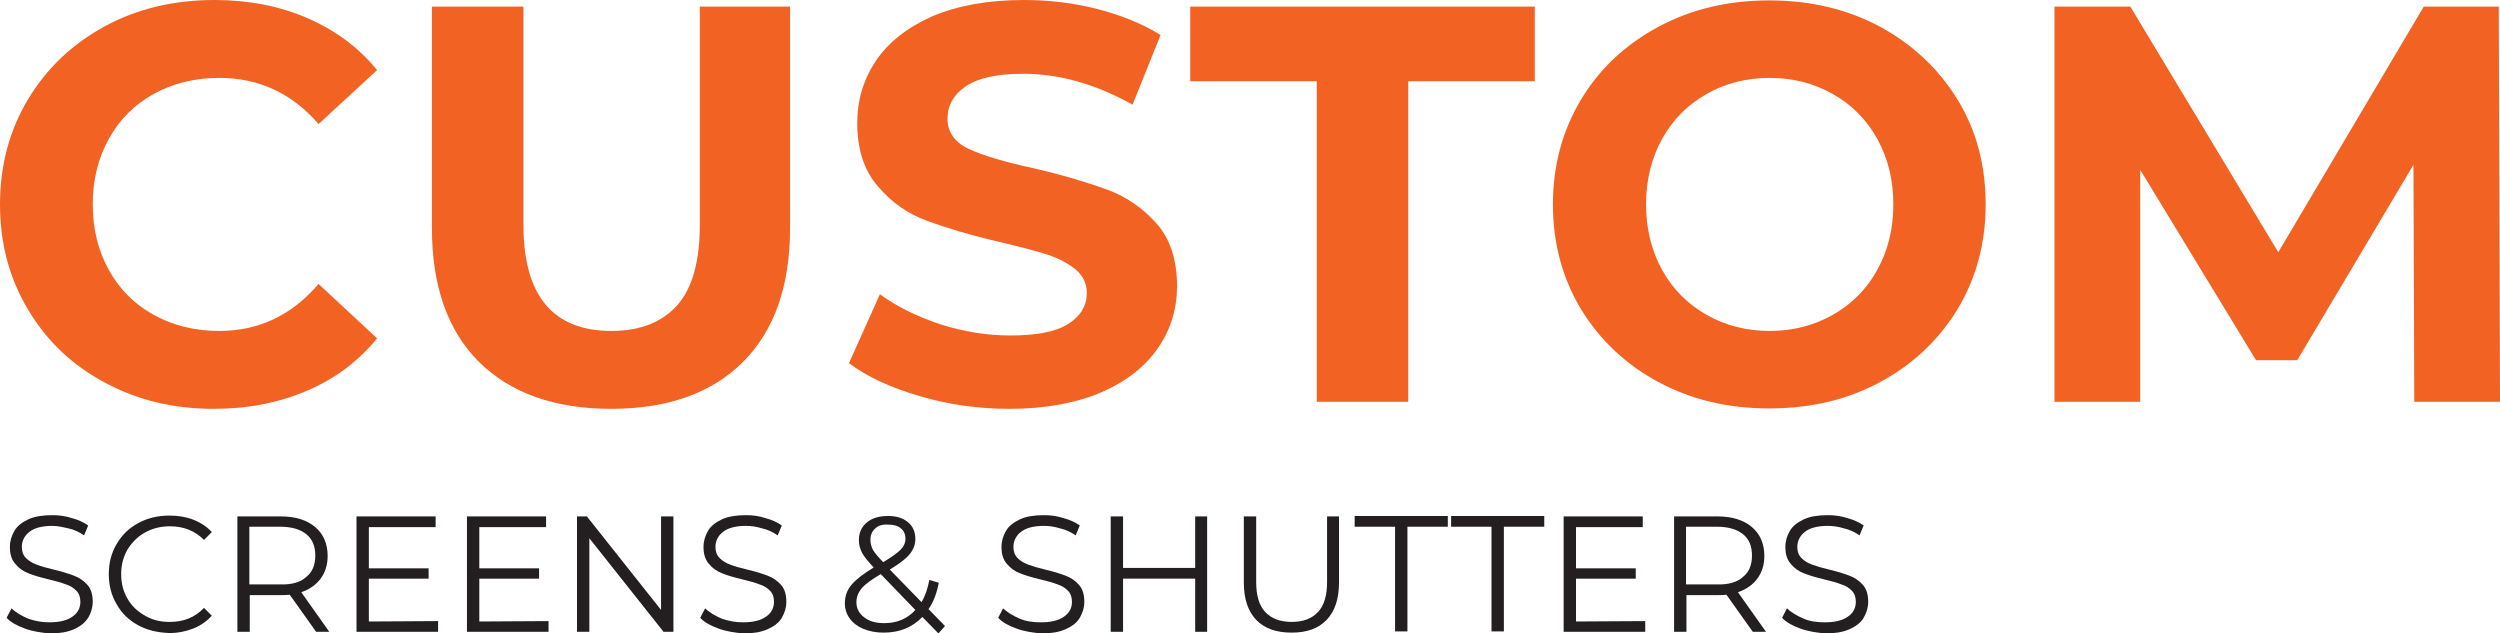
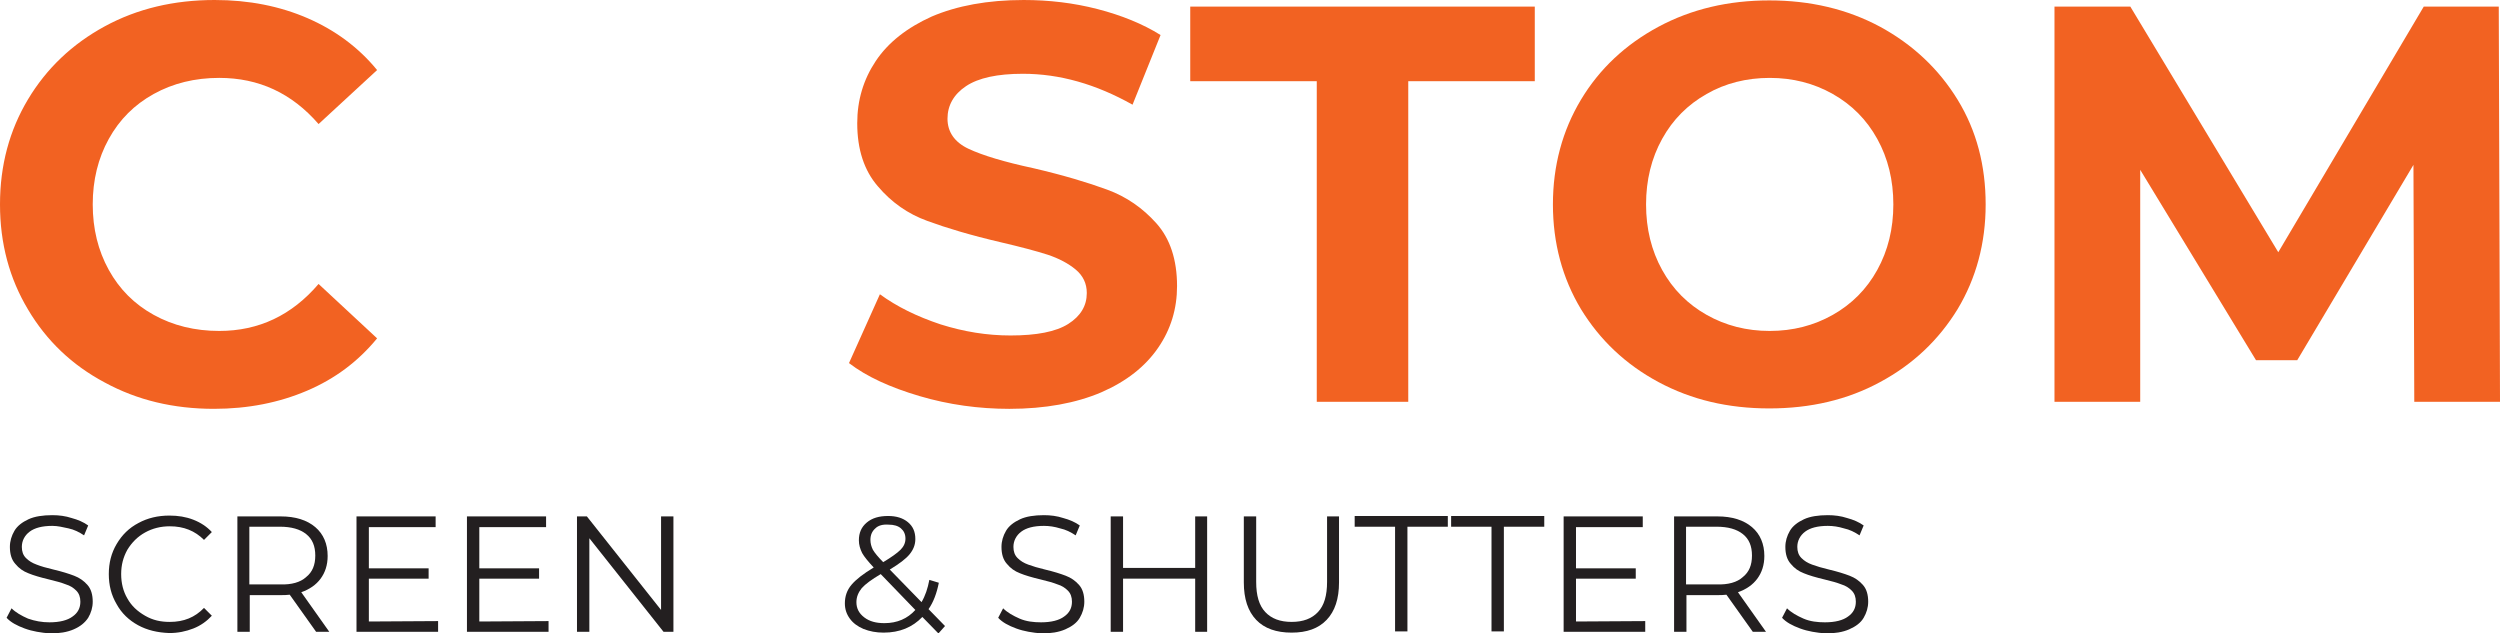
<svg xmlns="http://www.w3.org/2000/svg" version="1.1" id="a" x="0px" y="0px" viewBox="0 0 606.6 153.7" style="enable-background:new 0 0 606.6 153.7;" xml:space="preserve">
  <style type="text/css">
	.st0{fill:#F26222;}
	.st1{fill:#231F20;}
</style>
  <g>
    <path class="st0" d="M25.4,92.8c-7.9-4.2-14.1-10.1-18.6-17.7C2.3,67.6,0,59.1,0,49.6s2.3-18,6.8-25.5c4.5-7.5,10.7-13.4,18.6-17.7   C33.3,2.1,42.2,0,52.1,0c8.3,0,15.8,1.5,22.5,4.4c6.7,2.9,12.4,7.1,16.9,12.6L77.3,30.1c-6.5-7.5-14.5-11.2-24.1-11.2   c-5.9,0-11.2,1.3-15.9,3.9C32.6,25.4,29,29,26.4,33.7c-2.6,4.7-3.9,10-3.9,15.9s1.3,11.2,3.9,15.9c2.6,4.7,6.2,8.3,10.9,10.9   c4.7,2.6,10,3.9,15.9,3.9c9.6,0,17.6-3.8,24.1-11.4l14.2,13.2c-4.6,5.6-10.2,9.8-17,12.7c-6.8,2.9-14.3,4.4-22.6,4.4   C42.1,99.2,33.3,97.1,25.4,92.8L25.4,92.8z" />
-     <path class="st0" d="M116.2,87.8c-7.6-7.6-11.4-18.4-11.4-32.5V1.6H127v52.9c0,17.2,7.1,25.8,21.4,25.8c6.9,0,12.2-2.1,15.9-6.2   c3.7-4.2,5.5-10.7,5.5-19.5V1.6h21.9v53.7c0,14.1-3.8,24.9-11.4,32.5c-7.6,7.6-18.3,11.4-32,11.4S123.9,95.4,116.2,87.8L116.2,87.8   z" />
    <path class="st0" d="M223.1,96.1c-7.1-2.1-12.8-4.7-17.1-8l7.5-16.7c4.1,3,9,5.4,14.7,7.3c5.7,1.8,11.3,2.7,17,2.7   c6.3,0,11-0.9,14-2.8c3-1.9,4.5-4.4,4.5-7.5c0-2.3-0.9-4.2-2.7-5.7c-1.8-1.5-4.1-2.7-6.8-3.6c-2.8-0.9-6.6-1.9-11.3-3   c-7.3-1.7-13.3-3.5-17.9-5.2c-4.7-1.7-8.7-4.5-12-8.4c-3.3-3.8-5-8.9-5-15.3c0-5.6,1.5-10.6,4.5-15.1c3-4.5,7.6-8.1,13.6-10.8   c6.1-2.6,13.5-4,22.3-4c6.1,0,12.1,0.7,17.9,2.2c5.8,1.5,11,3.6,15.3,6.3l-6.8,16.9c-8.9-5-17.7-7.5-26.6-7.5c-6.2,0-10.8,1-13.8,3   c-3,2-4.5,4.7-4.5,7.9s1.7,5.7,5.1,7.3c3.4,1.6,8.7,3.2,15.7,4.7c7.3,1.7,13.3,3.5,17.9,5.2c4.7,1.7,8.7,4.5,12,8.2   c3.3,3.7,5,8.8,5,15.2c0,5.5-1.5,10.5-4.6,15c-3.1,4.5-7.6,8.1-13.8,10.8c-6.1,2.6-13.6,4-22.3,4C237.5,99.2,230.2,98.2,223.1,96.1   L223.1,96.1z" />
    <path class="st0" d="M319.5,19.7h-30.7V1.6h83.6v18.1h-30.7v77.8h-22.2V19.7z" />
    <path class="st0" d="M402.4,92.7c-8-4.3-14.2-10.2-18.8-17.7c-4.5-7.5-6.8-16-6.8-25.4s2.3-17.9,6.8-25.4s10.8-13.4,18.8-17.7   c8-4.3,17-6.4,26.9-6.4s18.9,2.1,26.9,6.4c7.9,4.3,14.2,10.2,18.8,17.7c4.6,7.5,6.8,16,6.8,25.4s-2.3,17.9-6.8,25.4   c-4.6,7.5-10.8,13.4-18.8,17.7c-7.9,4.3-16.9,6.4-26.9,6.4S410.4,97,402.4,92.7z M444.7,76.4c4.6-2.6,8.2-6.2,10.8-10.9   c2.6-4.7,3.9-10,3.9-15.9s-1.3-11.2-3.9-15.9c-2.6-4.7-6.2-8.3-10.8-10.9c-4.6-2.6-9.7-3.9-15.3-3.9s-10.8,1.3-15.3,3.9   c-4.6,2.6-8.2,6.2-10.8,10.9s-3.9,10-3.9,15.9s1.3,11.2,3.9,15.9s6.2,8.3,10.8,10.9c4.6,2.6,9.7,3.9,15.3,3.9S440.1,79,444.7,76.4z   " />
    <path class="st0" d="M585.8,97.5L585.6,40l-28.2,47.4h-10l-28.1-46.2v56.3h-20.8V1.6h18.4l35.9,59.6l35.3-59.6h18.2l0.3,95.9   L585.8,97.5L585.8,97.5z" />
  </g>
  <g>
    <path class="st1" d="M6,152.5c-1.9-0.7-3.4-1.5-4.4-2.6l1.2-2.3c1,1,2.4,1.8,4,2.5c1.7,0.6,3.4,0.9,5.2,0.9c2.5,0,4.4-0.5,5.6-1.4   c1.3-0.9,1.9-2.1,1.9-3.6c0-1.1-0.3-2-1-2.7c-0.7-0.7-1.5-1.2-2.5-1.5c-1-0.4-2.4-0.8-4.1-1.2c-2.1-0.5-3.8-1-5-1.5   c-1.3-0.5-2.3-1.2-3.2-2.3c-0.9-1-1.3-2.4-1.3-4.1c0-1.4,0.4-2.7,1.1-3.9c0.7-1.2,1.9-2.1,3.4-2.8c1.5-0.7,3.5-1,5.8-1   c1.6,0,3.2,0.2,4.7,0.7c1.5,0.4,2.9,1,4,1.8l-1,2.4c-1.2-0.8-2.4-1.4-3.8-1.7s-2.6-0.6-3.9-0.6c-2.5,0-4.3,0.5-5.5,1.4   c-1.2,0.9-1.9,2.2-1.9,3.7c0,1.1,0.3,2,1,2.7c0.7,0.7,1.5,1.2,2.6,1.6c1,0.4,2.4,0.8,4.1,1.2c2.1,0.5,3.7,1,5,1.5   c1.3,0.5,2.3,1.2,3.2,2.2s1.3,2.4,1.3,4.1c0,1.4-0.4,2.7-1.1,3.9c-0.8,1.2-1.9,2.1-3.5,2.8c-1.6,0.7-3.5,1-5.8,1   C9.9,153.5,7.9,153.2,6,152.5L6,152.5z" />
    <path class="st1" d="M33.5,151.7c-2.2-1.2-4-2.9-5.2-5.1c-1.3-2.2-1.9-4.6-1.9-7.3s0.6-5.1,1.9-7.3c1.3-2.2,3-3.9,5.3-5.1   c2.2-1.2,4.7-1.8,7.5-1.8c2.1,0,4,0.3,5.8,1c1.8,0.7,3.3,1.7,4.5,3l-1.9,1.9c-2.2-2.2-4.9-3.3-8.3-3.3c-2.2,0-4.2,0.5-6,1.5   c-1.8,1-3.2,2.4-4.3,4.2c-1,1.8-1.5,3.7-1.5,5.9s0.5,4.2,1.5,5.9c1,1.8,2.4,3.1,4.3,4.2s3.8,1.5,6,1.5c3.4,0,6.1-1.1,8.3-3.4   l1.9,1.9c-1.2,1.3-2.7,2.4-4.5,3.1c-1.8,0.7-3.7,1.1-5.8,1.1C38.2,153.5,35.7,152.9,33.5,151.7L33.5,151.7z" />
    <path class="st1" d="M76.7,153.3l-6.4-9c-0.7,0.1-1.5,0.1-2.2,0.1h-7.5v8.9h-3v-28h10.5c3.6,0,6.4,0.9,8.4,2.6c2,1.7,3,4.1,3,7   c0,2.2-0.6,4-1.7,5.5c-1.1,1.5-2.7,2.6-4.7,3.3l6.8,9.6L76.7,153.3L76.7,153.3z M74.3,140c1.5-1.2,2.2-2.9,2.2-5.2   c0-2.3-0.7-4-2.2-5.2c-1.5-1.2-3.6-1.8-6.4-1.8h-7.4v14H68C70.7,141.9,72.9,141.3,74.3,140z" />
    <path class="st1" d="M106.3,150.7v2.6H86.5v-28h19.2v2.6H89.5v10h14.5v2.5H89.5v10.4L106.3,150.7L106.3,150.7z" />
    <path class="st1" d="M133.1,150.7v2.6h-19.8v-28h19.2v2.6h-16.2v10h14.5v2.5h-14.5v10.4L133.1,150.7L133.1,150.7z" />
    <path class="st1" d="M163.4,125.3v28H161l-18-22.7v22.7h-3v-28h2.4l18,22.7v-22.7H163.4L163.4,125.3z" />
-     <path class="st1" d="M174.3,152.5c-1.9-0.7-3.4-1.5-4.4-2.6l1.2-2.3c1,1,2.4,1.8,4,2.5c1.7,0.6,3.4,0.9,5.2,0.9   c2.5,0,4.4-0.5,5.6-1.4c1.3-0.9,1.9-2.1,1.9-3.6c0-1.1-0.3-2-1-2.7c-0.7-0.7-1.5-1.2-2.5-1.5c-1-0.4-2.4-0.8-4.1-1.2   c-2.1-0.5-3.8-1-5-1.5c-1.3-0.5-2.3-1.2-3.2-2.3c-0.9-1-1.3-2.4-1.3-4.1c0-1.4,0.4-2.7,1.1-3.9c0.7-1.2,1.9-2.1,3.4-2.8   c1.5-0.7,3.5-1,5.8-1c1.6,0,3.2,0.2,4.7,0.7c1.5,0.4,2.9,1,4,1.8l-1,2.4c-1.2-0.8-2.4-1.4-3.8-1.7c-1.3-0.4-2.6-0.6-3.9-0.6   c-2.5,0-4.3,0.5-5.5,1.4c-1.2,0.9-1.9,2.2-1.9,3.7c0,1.1,0.3,2,1,2.7c0.7,0.7,1.5,1.2,2.6,1.6c1,0.4,2.4,0.8,4.1,1.2   c2.1,0.5,3.7,1,5,1.5c1.3,0.5,2.3,1.2,3.2,2.2c0.9,1,1.3,2.4,1.3,4.1c0,1.4-0.4,2.7-1.1,3.9s-1.9,2.1-3.5,2.8c-1.6,0.7-3.5,1-5.8,1   C178.2,153.5,176.2,153.2,174.3,152.5L174.3,152.5z" />
    <path class="st1" d="M227.7,153.7l-3.9-4c-2.4,2.5-5.5,3.8-9.4,3.8c-1.8,0-3.4-0.3-4.9-0.9c-1.4-0.6-2.5-1.4-3.3-2.5   s-1.2-2.3-1.2-3.7c0-1.7,0.5-3.2,1.6-4.5c1.1-1.3,2.9-2.7,5.4-4.2c-1.3-1.4-2.3-2.6-2.8-3.5c-0.5-1-0.8-2-0.8-3.1   c0-1.8,0.6-3.2,1.9-4.3c1.3-1.1,3-1.6,5.2-1.6c2,0,3.6,0.5,4.8,1.5c1.2,1,1.8,2.3,1.8,4.1c0,1.4-0.5,2.6-1.4,3.7   c-0.9,1.1-2.5,2.3-4.8,3.7l7.7,7.9c0.9-1.5,1.5-3.3,1.9-5.4l2.3,0.7c-0.5,2.5-1.3,4.7-2.5,6.4l4,4.1L227.7,153.7L227.7,153.7z    M222.1,148l-8.4-8.7c-2.2,1.3-3.7,2.4-4.6,3.4c-0.8,1-1.3,2.1-1.3,3.4c0,1.5,0.6,2.7,1.9,3.7s2.9,1.4,4.9,1.4   C217.7,151.2,220.2,150.1,222.1,148L222.1,148z M212.4,128.2c-0.8,0.7-1.2,1.6-1.2,2.8c0,0.8,0.2,1.6,0.6,2.4   c0.4,0.7,1.3,1.8,2.5,3c2-1.2,3.4-2.2,4.2-3c0.8-0.8,1.2-1.7,1.2-2.7c0-1.1-0.4-1.9-1.1-2.5c-0.7-0.6-1.7-0.9-3-0.9   C214.2,127.2,213.1,127.5,212.4,128.2L212.4,128.2z" />
    <path class="st1" d="M246.6,152.5c-1.9-0.7-3.4-1.5-4.4-2.6l1.2-2.3c1,1,2.4,1.8,4,2.5s3.4,0.9,5.2,0.9c2.5,0,4.4-0.5,5.6-1.4   c1.3-0.9,1.9-2.1,1.9-3.6c0-1.1-0.3-2-1-2.7c-0.7-0.7-1.5-1.2-2.5-1.5c-1-0.4-2.4-0.8-4.1-1.2c-2.1-0.5-3.8-1-5-1.5   c-1.3-0.5-2.3-1.2-3.2-2.3c-0.9-1-1.3-2.4-1.3-4.1c0-1.4,0.4-2.7,1.1-3.9s1.9-2.1,3.4-2.8c1.5-0.7,3.5-1,5.8-1   c1.6,0,3.2,0.2,4.7,0.7c1.5,0.4,2.9,1,4,1.8l-1,2.4c-1.2-0.8-2.4-1.4-3.8-1.7c-1.3-0.4-2.6-0.6-3.9-0.6c-2.5,0-4.3,0.5-5.5,1.4   s-1.9,2.2-1.9,3.7c0,1.1,0.3,2,1,2.7c0.7,0.7,1.5,1.2,2.6,1.6s2.4,0.8,4.1,1.2c2.1,0.5,3.7,1,5,1.5c1.3,0.5,2.3,1.2,3.2,2.2   c0.9,1,1.3,2.4,1.3,4.1c0,1.4-0.4,2.7-1.1,3.9s-1.9,2.1-3.5,2.8c-1.6,0.7-3.5,1-5.8,1C250.5,153.5,248.5,153.2,246.6,152.5   L246.6,152.5z" />
    <path class="st1" d="M292.9,125.3v28h-2.9v-12.9h-17.5v12.9h-3v-28h3v12.5h17.5v-12.5H292.9z" />
    <path class="st1" d="M304.8,150.4c-2-2.1-3-5.1-3-9.1v-16h3v15.9c0,3.3,0.7,5.7,2.2,7.3c1.5,1.6,3.6,2.4,6.4,2.4   c2.8,0,4.9-0.8,6.4-2.4c1.5-1.6,2.2-4,2.2-7.3v-15.9h2.9v16c0,4-1,7-3,9.1s-4.8,3.1-8.5,3.1S306.8,152.5,304.8,150.4L304.8,150.4z" />
    <path class="st1" d="M338.5,127.8h-9.8v-2.6h22.6v2.6h-9.8v25.4h-3L338.5,127.8L338.5,127.8z" />
    <path class="st1" d="M361.9,127.8h-9.8v-2.6h22.6v2.6h-9.8v25.4h-3L361.9,127.8L361.9,127.8z" />
    <path class="st1" d="M399.2,150.7v2.6h-19.8v-28h19.2v2.6h-16.2v10h14.5v2.5h-14.5v10.4L399.2,150.7L399.2,150.7z" />
    <path class="st1" d="M425.3,153.3l-6.4-9c-0.7,0.1-1.5,0.1-2.2,0.1h-7.5v8.9h-3v-28h10.5c3.6,0,6.4,0.9,8.4,2.6c2,1.7,3,4.1,3,7   c0,2.2-0.6,4-1.7,5.5c-1.1,1.5-2.7,2.6-4.7,3.3l6.8,9.6L425.3,153.3L425.3,153.3z M422.9,140c1.5-1.2,2.2-2.9,2.2-5.2   c0-2.3-0.7-4-2.2-5.2c-1.5-1.2-3.6-1.8-6.4-1.8h-7.4v14h7.4C419.3,141.9,421.5,141.3,422.9,140z" />
    <path class="st1" d="M436.8,152.5c-1.9-0.7-3.4-1.5-4.4-2.6l1.2-2.3c1,1,2.4,1.8,4,2.5s3.4,0.9,5.2,0.9c2.5,0,4.4-0.5,5.6-1.4   c1.3-0.9,1.9-2.1,1.9-3.6c0-1.1-0.3-2-1-2.7c-0.7-0.7-1.5-1.2-2.5-1.5c-1-0.4-2.4-0.8-4.1-1.2c-2.1-0.5-3.8-1-5-1.5   c-1.3-0.5-2.3-1.2-3.2-2.3c-0.9-1-1.3-2.4-1.3-4.1c0-1.4,0.4-2.7,1.1-3.9s1.9-2.1,3.4-2.8c1.5-0.7,3.5-1,5.8-1   c1.6,0,3.2,0.2,4.7,0.7c1.5,0.4,2.9,1,4,1.8l-1,2.4c-1.2-0.8-2.4-1.4-3.8-1.7c-1.3-0.4-2.6-0.6-3.9-0.6c-2.5,0-4.3,0.5-5.5,1.4   s-1.9,2.2-1.9,3.7c0,1.1,0.3,2,1,2.7c0.7,0.7,1.5,1.2,2.6,1.6s2.4,0.8,4.1,1.2c2.1,0.5,3.7,1,5,1.5c1.3,0.5,2.3,1.2,3.2,2.2   c0.9,1,1.3,2.4,1.3,4.1c0,1.4-0.4,2.7-1.1,3.9s-1.9,2.1-3.5,2.8c-1.6,0.7-3.5,1-5.8,1C440.7,153.5,438.7,153.2,436.8,152.5   L436.8,152.5z" />
  </g>
</svg>